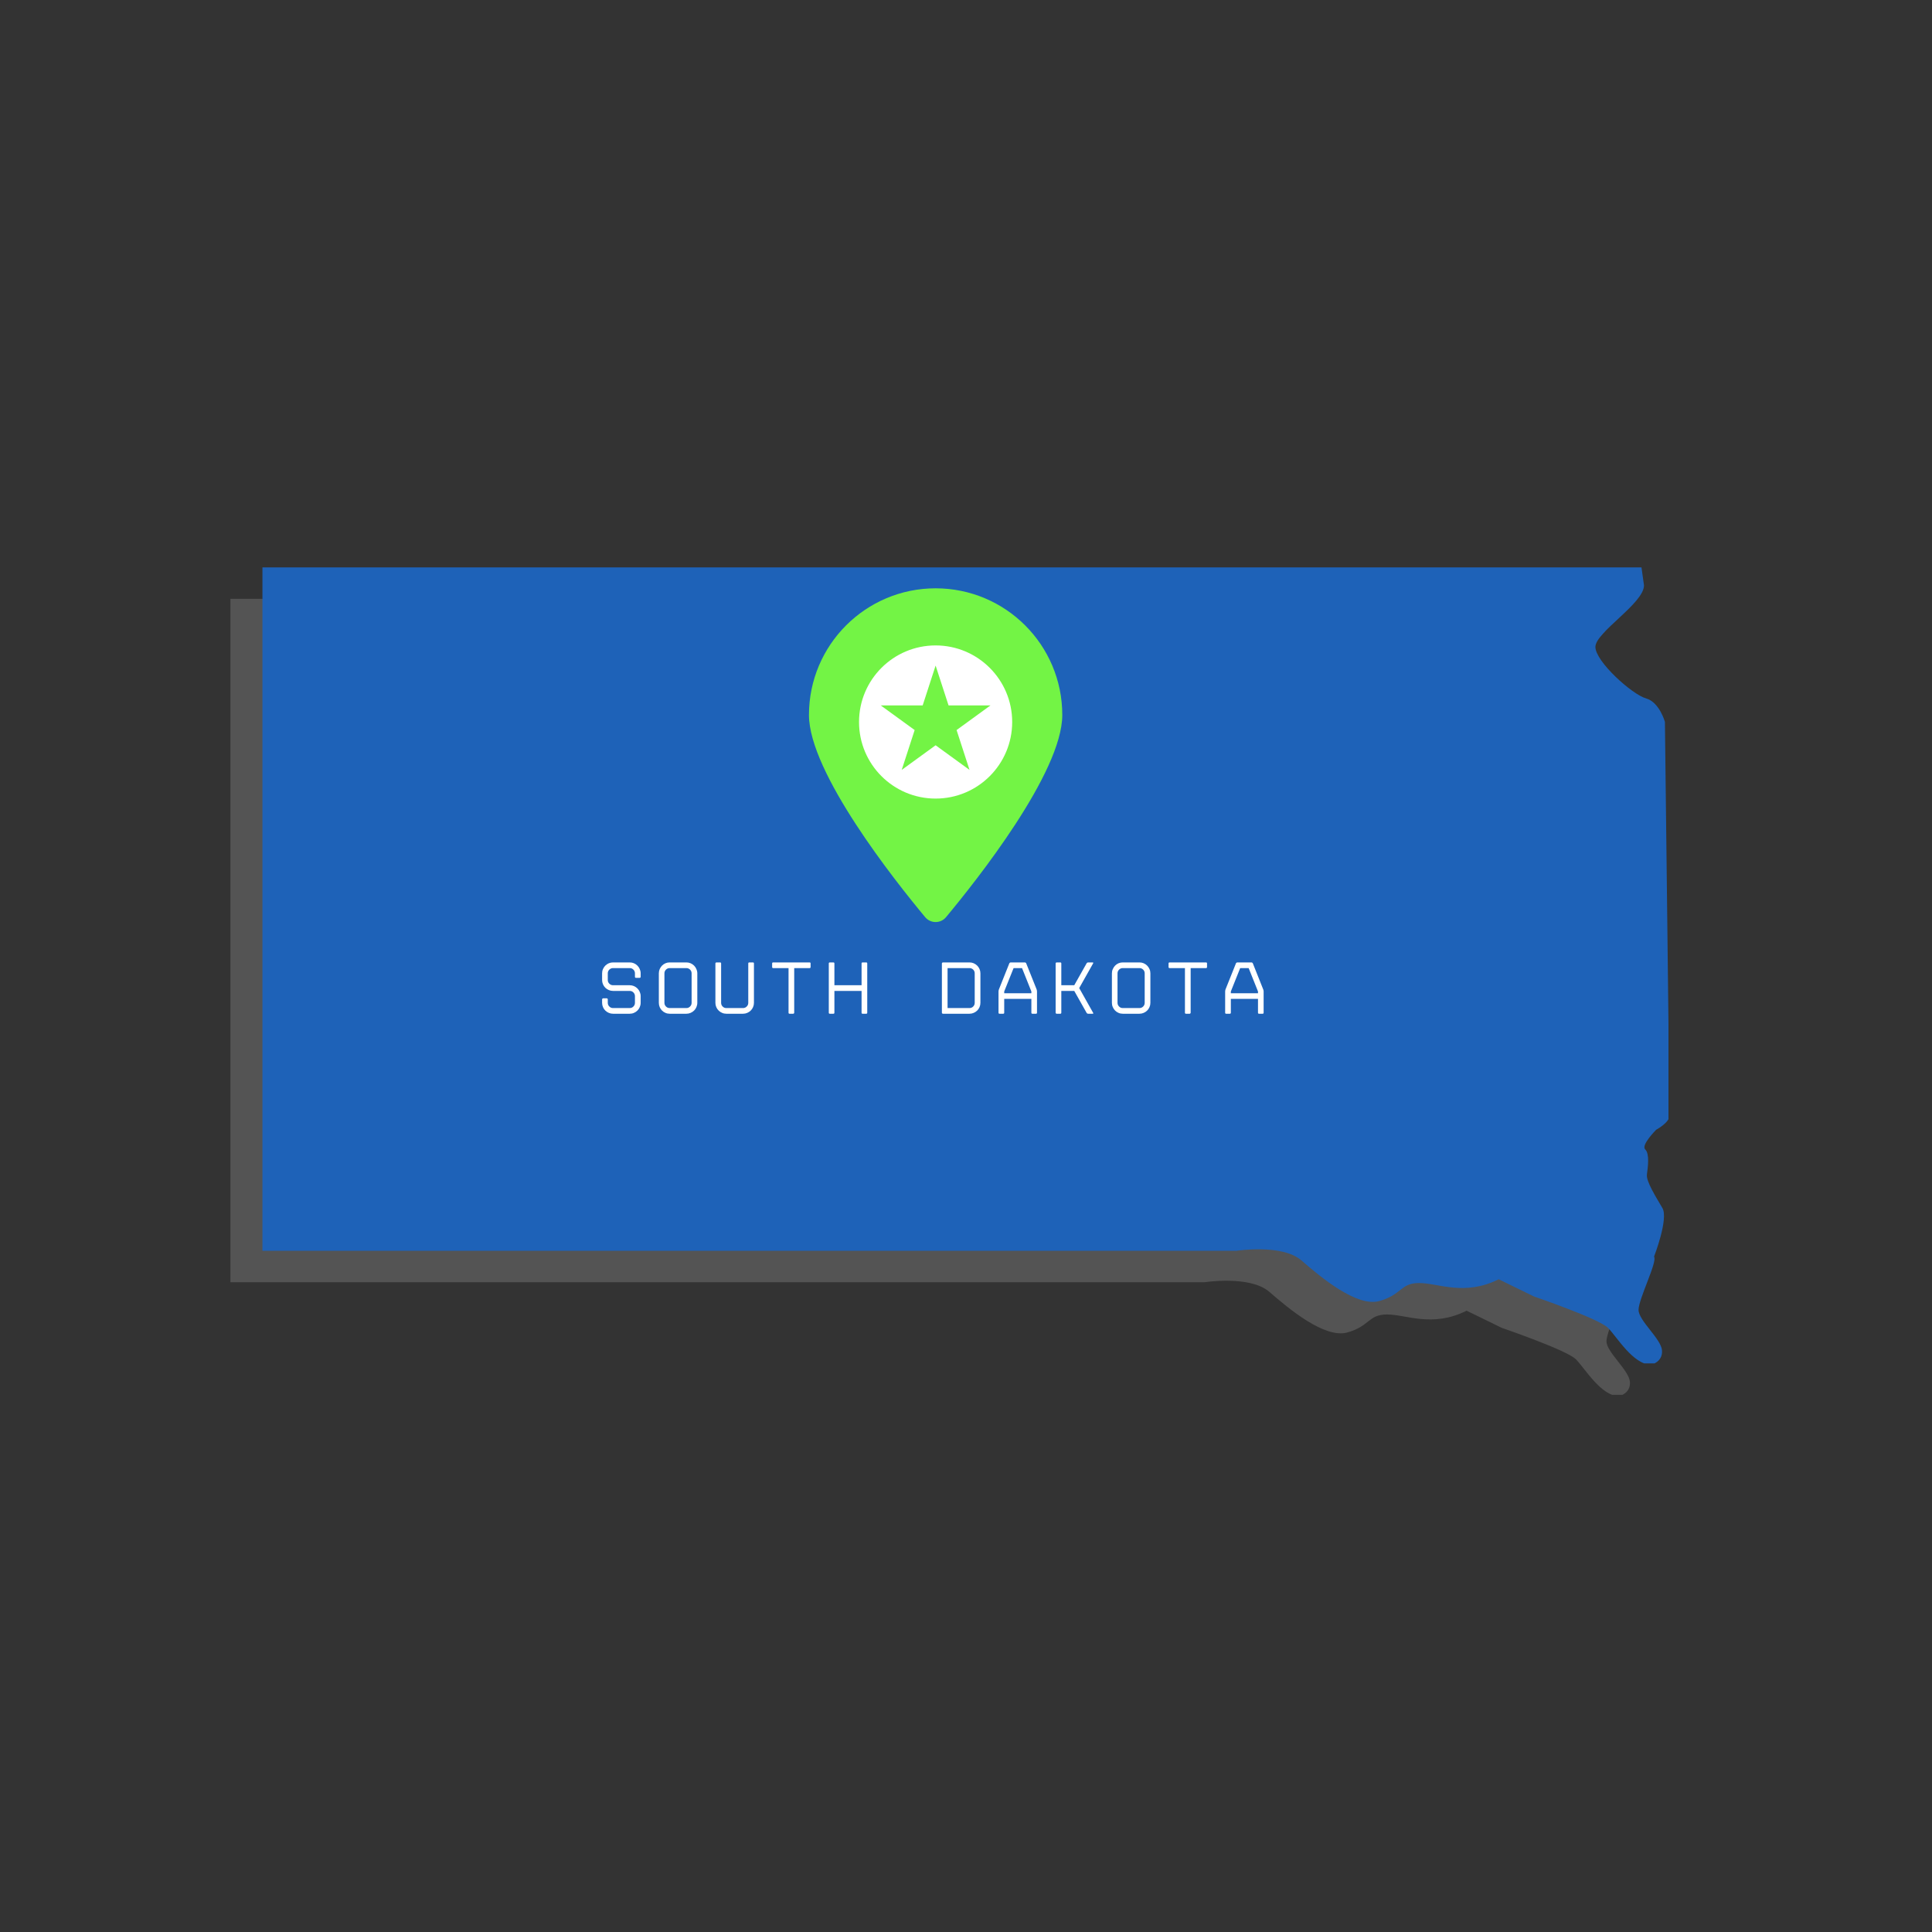
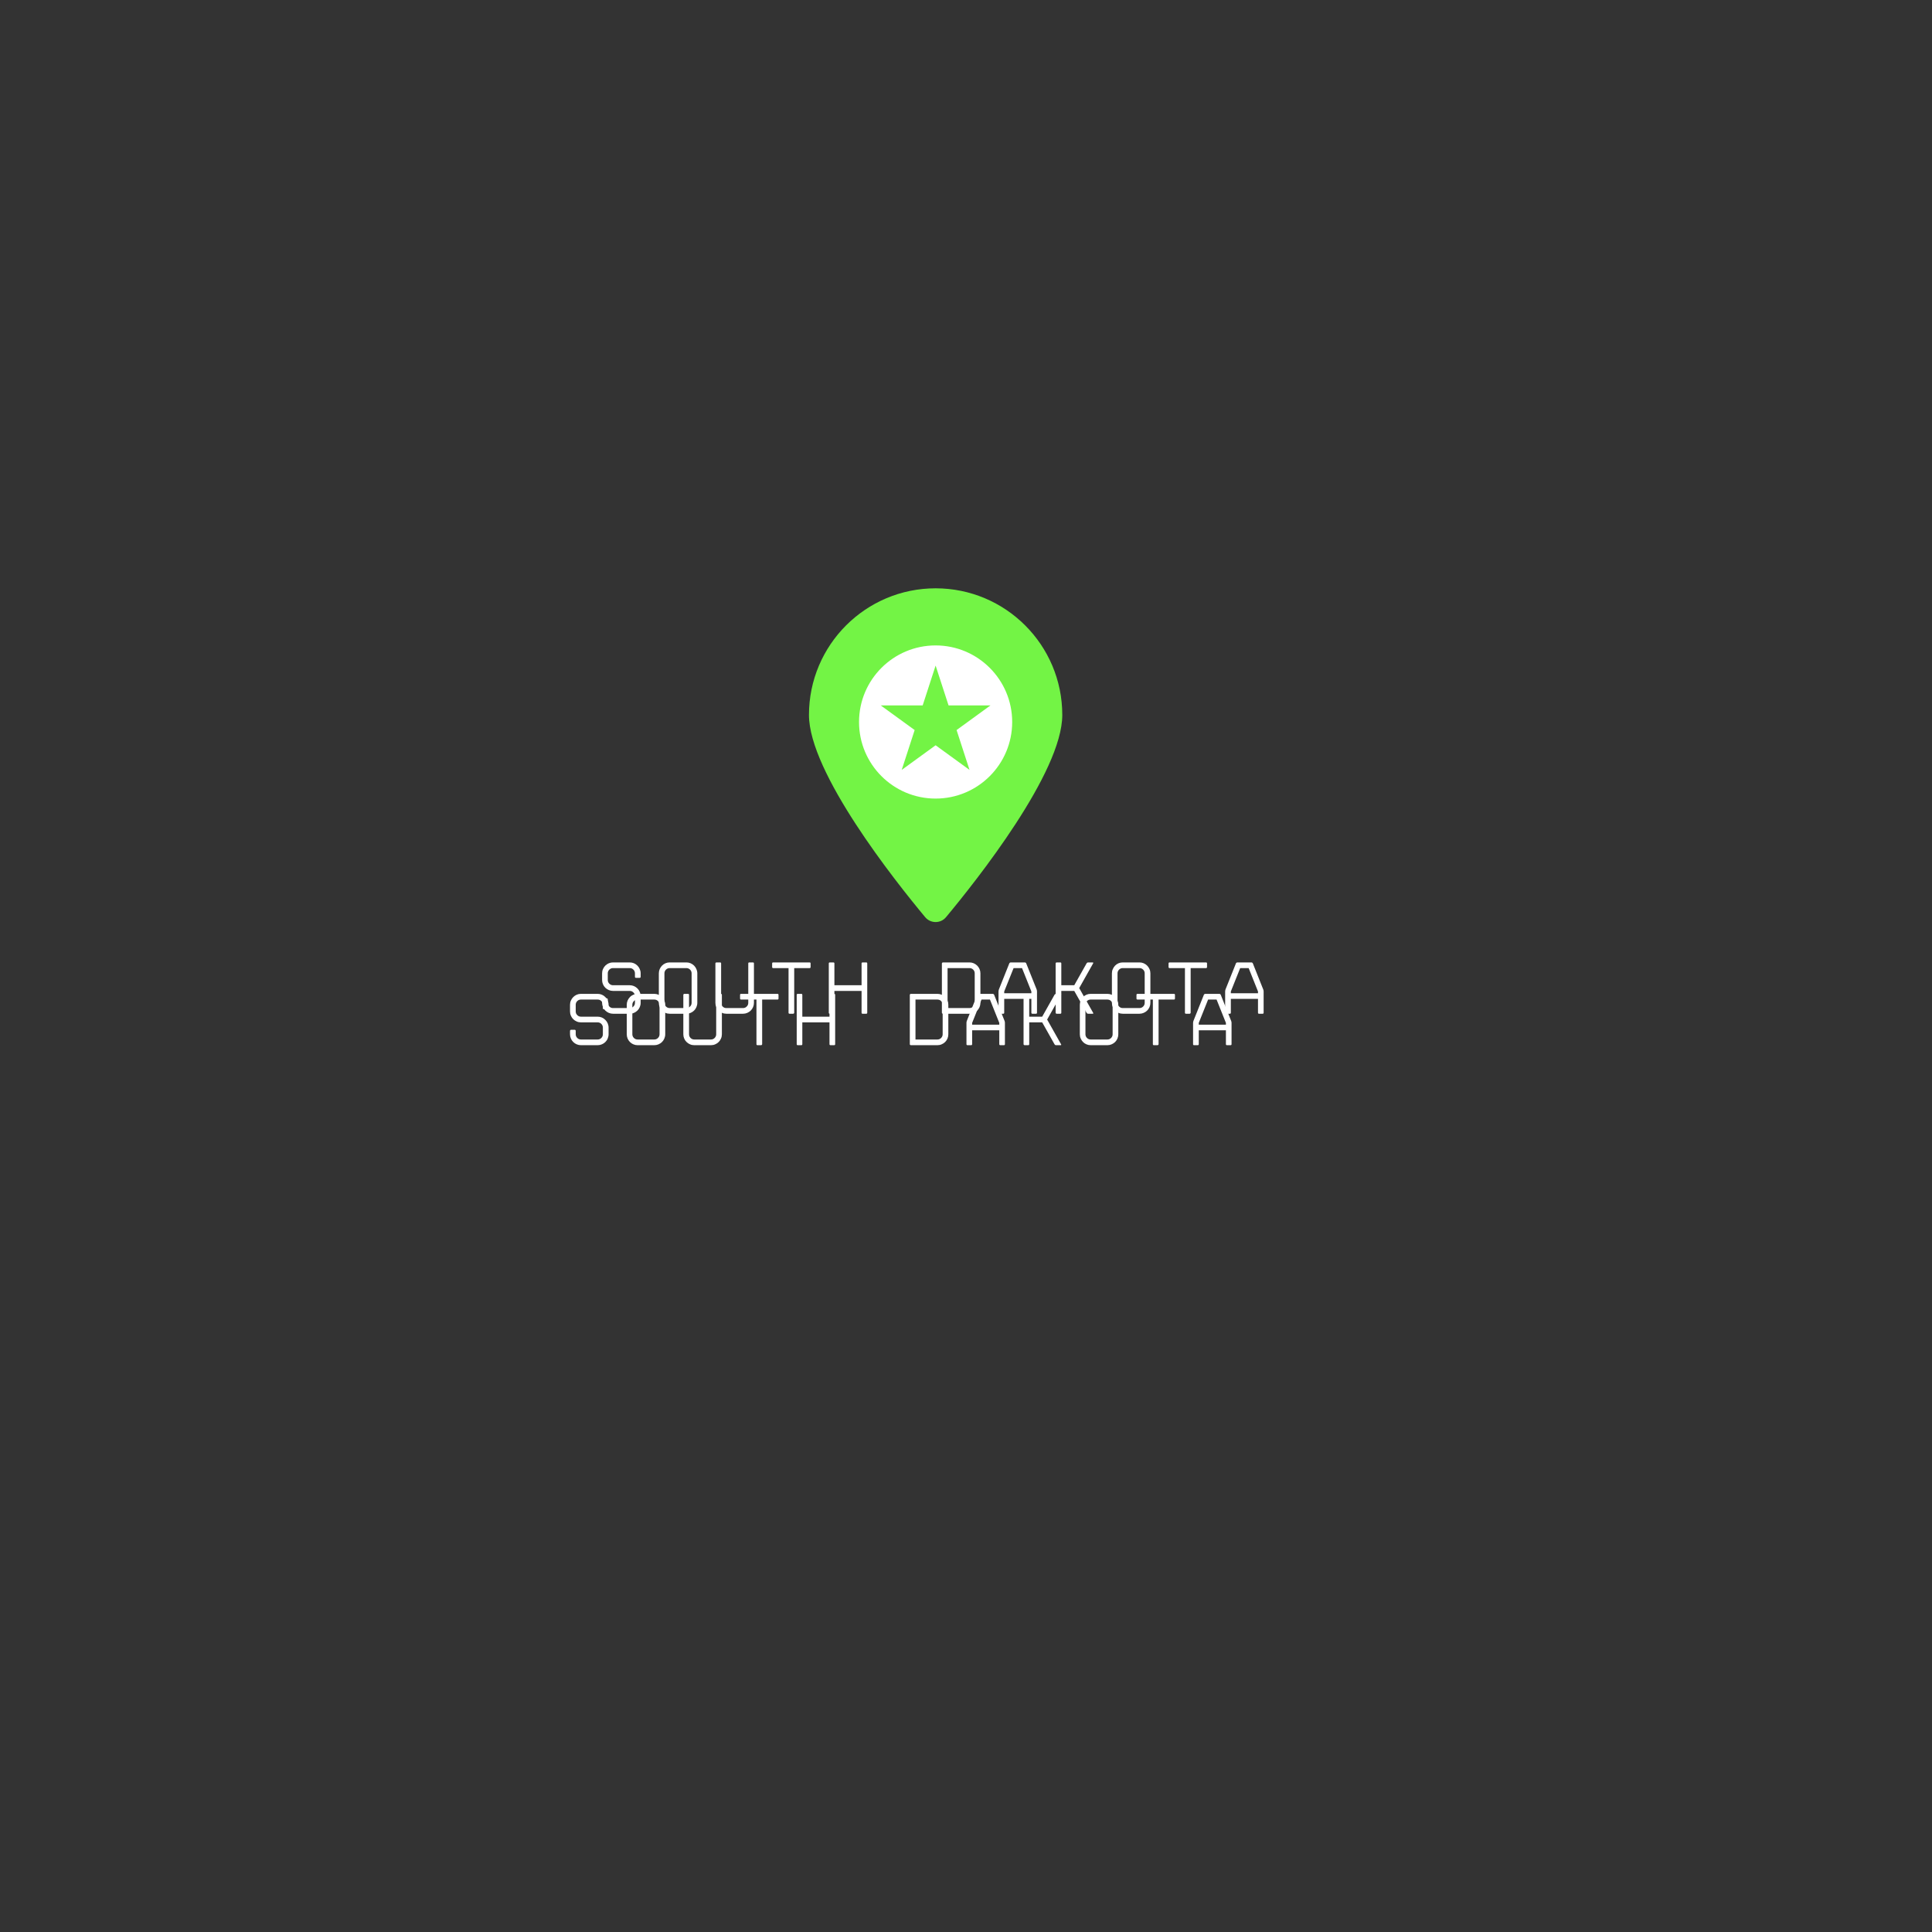
<svg xmlns="http://www.w3.org/2000/svg" width="500" zoomAndPan="magnify" viewBox="0 0 375 375" height="500" preserveAspectRatio="xMidYMid meet" version="1.0">
  <rect x="0" y="0" width="375" height="375" fill="#333333" stroke="none" />
  <defs>
    <clipPath id="f33524be7b">
      <path d="M 44.719 116.227 L 317.629 116.227 L 317.629 270.727 L 44.719 270.727 Z M 44.719 116.227 " clip-rule="nonzero" />
    </clipPath>
    <clipPath id="ccd204765f">
-       <path d="M 50.941 110.125 L 323.852 110.125 L 323.852 264.625 L 50.941 264.625 Z M 50.941 110.125 " clip-rule="nonzero" />
-     </clipPath>
+       </clipPath>
  </defs>
  <g clip-path="url(#f33524be7b)">
-     <path fill="#545454" d="M 315.23 225.391 C 315.23 225.391 312.223 228.398 313.117 229.207 C 314.012 230.105 313.602 232.703 313.438 234.086 C 313.281 235.469 315.23 238.477 316.449 240.594 C 317.668 242.699 314.82 250.02 314.82 250.02 C 315.555 250.91 311.816 258.23 311.816 260.344 C 311.816 262.453 316.203 265.953 316.367 268.227 C 316.531 270.504 314.254 270.988 314.254 270.988 C 310.758 270.988 307.59 265.543 305.879 263.836 C 304.094 262.047 291.496 257.738 291.496 257.738 L 284.668 254.406 C 278 257.738 272.965 255.137 269.223 255.137 C 265.566 255.137 265.891 257.414 261.504 258.633 C 257.113 259.859 250.121 254.004 246.383 250.754 C 242.641 247.496 233.781 248.883 233.781 248.883 L 44.719 248.883 L 44.719 116.227 L 312.383 116.227 L 312.871 119.719 C 312.871 123.215 303.441 128.824 303.441 131.668 C 303.441 134.516 310.598 140.934 313.281 141.668 C 315.879 142.398 316.934 146.219 316.934 146.219 C 316.934 146.219 317.832 221.242 317.832 222.625 C 317.832 224.008 315.23 225.391 315.23 225.391 " fill-opacity="1" fill-rule="nonzero" />
-   </g>
-   <path fill="#545454" d="M 199.961 144.879 C 199.961 156.062 183.273 177.07 177.395 184.129 C 176.348 185.391 174.406 185.391 173.352 184.129 C 167.477 177.07 150.793 156.062 150.793 144.879 C 150.793 131.301 161.801 120.293 175.375 120.293 C 188.953 120.293 199.961 131.301 199.961 144.879 " fill-opacity="1" fill-rule="nonzero" />
+     </g>
  <path fill="#ffffff" d="M 181.957 155.539 L 175.375 150.762 L 168.797 155.539 L 171.312 147.805 L 164.73 143.023 L 172.863 143.023 L 175.375 135.289 L 177.887 143.023 L 186.02 143.023 L 179.445 147.805 Z M 175.375 131.379 C 167.164 131.379 160.512 138.035 160.512 146.242 C 160.512 154.453 167.164 161.105 175.375 161.105 C 183.586 161.105 190.238 154.453 190.238 146.242 C 190.238 138.035 183.586 131.379 175.375 131.379 Z M 237.949 198.895 L 237.949 198.543 L 236.137 194.012 L 234.492 194.012 L 232.68 198.543 L 232.68 198.895 Z M 236.672 192.906 C 236.73 192.906 236.785 192.926 236.84 192.961 C 236.891 193 236.93 193.043 236.949 193.094 L 238.965 198.152 C 238.988 198.199 239.004 198.262 239.02 198.336 C 239.031 198.414 239.043 198.484 239.043 198.543 L 239.043 202.668 C 239.043 202.805 238.973 202.871 238.84 202.871 L 238.156 202.871 C 238.02 202.871 237.949 202.805 237.949 202.668 L 237.949 199.98 L 232.68 199.98 L 232.68 202.668 C 232.68 202.805 232.609 202.871 232.473 202.871 L 231.777 202.871 C 231.641 202.871 231.574 202.805 231.574 202.668 L 231.574 198.543 C 231.574 198.484 231.582 198.414 231.598 198.336 C 231.609 198.262 231.625 198.199 231.648 198.152 L 233.668 193.094 C 233.684 193.043 233.723 193 233.781 192.961 C 233.836 192.926 233.891 192.906 233.941 192.906 Z M 223.77 202.668 L 223.77 194.012 L 220.797 194.012 C 220.664 194.012 220.59 193.941 220.59 193.805 L 220.59 193.109 C 220.59 192.973 220.664 192.906 220.797 192.906 L 227.855 192.906 C 227.992 192.906 228.059 192.973 228.059 193.109 L 228.059 193.805 C 228.059 193.941 227.992 194.012 227.855 194.012 L 224.879 194.012 L 224.879 202.668 C 224.879 202.73 224.855 202.773 224.812 202.812 C 224.77 202.855 224.719 202.871 224.672 202.871 L 223.977 202.871 C 223.84 202.871 223.77 202.805 223.77 202.668 Z M 211.703 194.012 C 211.422 194.012 211.18 194.109 210.984 194.305 C 210.785 194.504 210.684 194.75 210.684 195.027 L 210.684 200.75 C 210.684 201.031 210.785 201.27 210.984 201.469 C 211.18 201.668 211.422 201.766 211.703 201.766 L 214.941 201.766 C 215.223 201.766 215.461 201.668 215.66 201.469 C 215.859 201.27 215.961 201.031 215.961 200.75 L 215.961 195.027 C 215.961 194.75 215.859 194.504 215.66 194.305 C 215.461 194.109 215.223 194.012 214.941 194.012 Z M 211.703 202.871 C 211.414 202.871 211.137 202.816 210.879 202.703 C 210.621 202.594 210.398 202.445 210.215 202.254 C 210.027 202.062 209.875 201.84 209.766 201.578 C 209.648 201.312 209.594 201.039 209.594 200.75 L 209.594 195.027 C 209.594 194.738 209.648 194.465 209.766 194.207 C 209.875 193.949 210.027 193.727 210.215 193.531 C 210.398 193.332 210.621 193.188 210.879 193.07 C 211.137 192.961 211.414 192.906 211.703 192.906 L 214.941 192.906 C 215.234 192.906 215.504 192.961 215.762 193.07 C 216.02 193.188 216.242 193.332 216.441 193.531 C 216.633 193.727 216.785 193.949 216.895 194.207 C 217.008 194.465 217.062 194.738 217.062 195.027 L 217.062 200.75 C 217.062 201.039 217.008 201.312 216.895 201.578 C 216.785 201.84 216.633 202.062 216.441 202.254 C 216.242 202.445 216.02 202.594 215.762 202.703 C 215.504 202.816 215.234 202.871 214.941 202.871 Z M 204.684 202.695 L 202.289 198.441 L 199.773 198.441 L 199.773 202.668 C 199.773 202.805 199.707 202.871 199.574 202.871 L 198.875 202.871 C 198.828 202.871 198.781 202.855 198.738 202.812 C 198.691 202.773 198.672 202.73 198.672 202.668 L 198.672 193.109 C 198.672 193.051 198.691 193 198.738 192.961 C 198.781 192.926 198.828 192.906 198.875 192.906 L 199.574 192.906 C 199.707 192.906 199.773 192.973 199.773 193.109 L 199.773 197.336 L 202.289 197.336 L 204.684 193.082 C 204.711 193.035 204.758 192.988 204.816 192.957 C 204.875 192.926 204.93 192.906 204.992 192.906 L 205.848 192.906 C 205.91 192.906 205.941 192.926 205.965 192.957 C 205.984 192.988 205.98 193.035 205.953 193.082 L 203.25 197.891 L 205.953 202.695 C 206.02 202.812 205.984 202.871 205.848 202.871 L 204.992 202.871 C 204.855 202.871 204.75 202.812 204.684 202.695 Z M 193.961 198.895 L 193.961 198.543 L 192.148 194.012 L 190.512 194.012 L 188.691 198.543 L 188.691 198.895 Z M 192.684 192.906 C 192.746 192.906 192.801 192.926 192.855 192.961 C 192.91 193 192.941 193.043 192.965 193.094 L 194.984 198.152 C 195 198.199 195.016 198.262 195.035 198.336 C 195.043 198.414 195.055 198.484 195.055 198.543 L 195.055 202.668 C 195.055 202.805 194.988 202.871 194.852 202.871 L 194.172 202.871 C 194.035 202.871 193.961 202.805 193.961 202.668 L 193.961 199.98 L 188.691 199.98 L 188.691 202.668 C 188.691 202.805 188.625 202.871 188.488 202.871 L 187.789 202.871 C 187.652 202.871 187.59 202.805 187.59 202.668 L 187.59 198.543 C 187.59 198.484 187.594 198.414 187.609 198.336 C 187.621 198.262 187.645 198.199 187.66 198.152 L 189.68 193.094 C 189.703 193.043 189.742 193 189.797 192.961 C 189.855 192.926 189.902 192.906 189.953 192.906 Z M 177.695 201.766 L 181.949 201.766 C 182.23 201.766 182.477 201.668 182.672 201.469 C 182.867 201.27 182.969 201.031 182.969 200.75 L 182.969 195.027 C 182.969 194.75 182.867 194.504 182.672 194.305 C 182.477 194.109 182.23 194.012 181.949 194.012 L 177.695 194.012 Z M 176.594 202.668 L 176.594 193.109 C 176.594 193.059 176.613 193.012 176.656 192.973 C 176.703 192.926 176.746 192.906 176.793 192.906 L 181.949 192.906 C 182.242 192.906 182.516 192.961 182.77 193.07 C 183.027 193.188 183.25 193.332 183.449 193.531 C 183.645 193.727 183.793 193.949 183.906 194.207 C 184.016 194.465 184.07 194.738 184.07 195.027 L 184.07 200.75 C 184.07 201.039 184.016 201.312 183.906 201.578 C 183.793 201.84 183.645 202.062 183.449 202.254 C 183.25 202.445 183.027 202.594 182.77 202.703 C 182.516 202.816 182.242 202.871 181.949 202.871 L 176.793 202.871 C 176.746 202.871 176.703 202.855 176.656 202.812 C 176.613 202.773 176.594 202.73 176.594 202.668 Z M 161.004 202.668 L 161.004 198.441 L 155.73 198.441 L 155.73 202.668 C 155.73 202.805 155.66 202.871 155.531 202.871 L 154.848 202.871 C 154.711 202.871 154.641 202.805 154.641 202.668 L 154.641 193.109 C 154.641 192.973 154.711 192.906 154.848 192.906 L 155.531 192.906 C 155.66 192.906 155.73 192.973 155.73 193.109 L 155.73 197.336 L 161.004 197.336 L 161.004 193.109 C 161.004 192.973 161.074 192.906 161.211 192.906 L 161.906 192.906 C 162.043 192.906 162.105 192.973 162.105 193.109 L 162.105 202.668 C 162.105 202.805 162.043 202.871 161.906 202.871 L 161.211 202.871 C 161.074 202.871 161.004 202.805 161.004 202.668 Z M 146.828 202.668 L 146.828 194.012 L 143.848 194.012 C 143.711 194.012 143.645 193.941 143.645 193.805 L 143.645 193.109 C 143.645 192.973 143.711 192.906 143.848 192.906 L 150.91 192.906 C 151.047 192.906 151.109 192.973 151.109 193.109 L 151.109 193.805 C 151.109 193.941 151.047 194.012 150.91 194.012 L 147.934 194.012 L 147.934 202.668 C 147.934 202.73 147.91 202.773 147.867 202.812 C 147.824 202.855 147.773 202.871 147.73 202.871 L 147.031 202.871 C 146.895 202.871 146.828 202.805 146.828 202.668 Z M 132.633 200.75 L 132.633 193.109 C 132.633 193.051 132.652 193 132.699 192.961 C 132.742 192.926 132.785 192.906 132.836 192.906 L 133.535 192.906 C 133.672 192.906 133.742 192.973 133.742 193.109 L 133.742 200.75 C 133.742 201.031 133.84 201.27 134.035 201.469 C 134.234 201.668 134.473 201.766 134.758 201.766 L 137.996 201.766 C 138.273 201.766 138.516 201.668 138.711 201.469 C 138.914 201.27 139.012 201.031 139.012 200.75 L 139.012 193.109 C 139.012 192.973 139.078 192.906 139.215 192.906 L 139.914 192.906 C 140.043 192.906 140.117 192.973 140.117 193.109 L 140.117 200.75 C 140.117 201.039 140.062 201.312 139.945 201.578 C 139.836 201.84 139.684 202.062 139.492 202.254 C 139.297 202.445 139.074 202.594 138.816 202.703 C 138.559 202.816 138.285 202.871 137.996 202.871 L 134.758 202.871 C 134.461 202.871 134.188 202.816 133.938 202.703 C 133.676 202.594 133.453 202.445 133.262 202.254 C 133.062 202.062 132.91 201.84 132.801 201.578 C 132.688 201.312 132.633 201.039 132.633 200.75 Z M 123.758 194.012 C 123.477 194.012 123.238 194.109 123.039 194.305 C 122.84 194.504 122.738 194.75 122.738 195.027 L 122.738 200.75 C 122.738 201.031 122.84 201.27 123.039 201.469 C 123.238 201.668 123.477 201.766 123.758 201.766 L 127 201.766 C 127.277 201.766 127.52 201.668 127.715 201.469 C 127.914 201.27 128.016 201.031 128.016 200.75 L 128.016 195.027 C 128.016 194.75 127.914 194.504 127.715 194.305 C 127.52 194.109 127.277 194.012 127 194.012 Z M 123.758 202.871 C 123.465 202.871 123.195 202.816 122.938 202.703 C 122.68 202.594 122.457 202.445 122.27 202.254 C 122.078 202.062 121.934 201.84 121.816 201.578 C 121.707 201.312 121.652 201.039 121.652 200.75 L 121.652 195.027 C 121.652 194.738 121.707 194.465 121.816 194.207 C 121.934 193.949 122.078 193.727 122.27 193.531 C 122.457 193.332 122.68 193.188 122.938 193.07 C 123.195 192.961 123.465 192.906 123.758 192.906 L 127 192.906 C 127.289 192.906 127.562 192.961 127.82 193.07 C 128.078 193.188 128.301 193.332 128.496 193.531 C 128.688 193.727 128.84 193.949 128.949 194.207 C 129.059 194.465 129.121 194.738 129.121 195.027 L 129.121 200.75 C 129.121 201.039 129.059 201.312 128.949 201.578 C 128.84 201.84 128.688 202.062 128.496 202.254 C 128.301 202.445 128.078 202.594 127.82 202.703 C 127.562 202.816 127.289 202.871 127 202.871 Z M 110.641 200.75 L 110.641 200.086 C 110.641 200.035 110.664 199.988 110.707 199.941 C 110.75 199.898 110.793 199.879 110.844 199.879 L 111.543 199.879 C 111.602 199.879 111.645 199.898 111.691 199.941 C 111.727 199.988 111.746 200.035 111.746 200.086 L 111.746 200.75 C 111.746 201.031 111.844 201.27 112.047 201.469 C 112.242 201.668 112.48 201.766 112.762 201.766 L 116 201.766 C 116.285 201.766 116.523 201.668 116.719 201.469 C 116.918 201.27 117.016 201.031 117.016 200.75 L 117.016 199.457 C 117.016 199.18 116.918 198.938 116.719 198.734 C 116.523 198.539 116.285 198.441 116 198.441 L 112.762 198.441 C 112.473 198.441 112.199 198.387 111.941 198.273 C 111.684 198.164 111.461 198.008 111.266 197.824 C 111.074 197.633 110.918 197.41 110.809 197.145 C 110.695 196.883 110.641 196.609 110.641 196.32 L 110.641 195.027 C 110.641 194.738 110.695 194.465 110.809 194.207 C 110.918 193.949 111.074 193.727 111.266 193.531 C 111.461 193.332 111.684 193.188 111.941 193.07 C 112.199 192.961 112.473 192.906 112.762 192.906 L 116 192.906 C 116.293 192.906 116.566 192.961 116.824 193.07 C 117.082 193.188 117.305 193.332 117.496 193.531 C 117.691 193.727 117.848 193.949 117.957 194.207 C 118.062 194.465 118.125 194.738 118.125 195.027 L 118.125 195.691 C 118.125 195.828 118.055 195.902 117.922 195.902 L 117.223 195.902 C 117.086 195.902 117.016 195.828 117.016 195.691 L 117.016 195.027 C 117.016 194.75 116.918 194.504 116.719 194.305 C 116.523 194.109 116.285 194.012 116 194.012 L 112.762 194.012 C 112.48 194.012 112.242 194.109 112.047 194.305 C 111.844 194.504 111.746 194.75 111.746 195.027 L 111.746 196.32 C 111.746 196.602 111.844 196.84 112.047 197.035 C 112.242 197.234 112.48 197.336 112.762 197.336 L 116 197.336 C 116.293 197.336 116.566 197.391 116.824 197.5 C 117.082 197.617 117.305 197.77 117.496 197.961 C 117.691 198.152 117.848 198.379 117.957 198.637 C 118.062 198.895 118.125 199.168 118.125 199.457 L 118.125 200.75 C 118.125 201.039 118.062 201.312 117.957 201.578 C 117.848 201.84 117.691 202.062 117.496 202.254 C 117.305 202.445 117.082 202.594 116.824 202.703 C 116.566 202.816 116.293 202.871 116 202.871 L 112.762 202.871 C 112.473 202.871 112.199 202.816 111.941 202.703 C 111.684 202.594 111.461 202.445 111.266 202.254 C 111.074 202.062 110.918 201.84 110.809 201.578 C 110.695 201.312 110.641 201.039 110.641 200.75 " fill-opacity="1" fill-rule="nonzero" />
  <g clip-path="url(#ccd204765f)">
    <path fill="#1e62b8" d="M 321.457 219.289 C 321.457 219.289 318.445 222.297 319.344 223.105 C 320.238 224 319.828 226.602 319.664 227.984 C 319.508 229.363 321.457 232.375 322.676 234.488 C 323.895 236.598 321.047 243.918 321.047 243.918 C 321.777 244.809 318.043 252.125 318.043 254.242 C 318.043 256.348 322.43 259.852 322.594 262.121 C 322.758 264.398 320.48 264.887 320.48 264.887 C 316.984 264.887 313.816 259.441 312.105 257.73 C 310.32 255.945 297.723 251.637 297.723 251.637 L 290.895 248.305 C 284.227 251.637 279.191 249.035 275.449 249.035 C 271.793 249.035 272.117 251.312 267.73 252.531 C 263.34 253.754 256.348 247.898 252.609 244.648 C 248.867 241.395 240.008 242.781 240.008 242.781 L 50.941 242.781 L 50.941 110.125 L 318.609 110.121 L 319.098 113.617 C 319.098 117.113 309.668 122.723 309.668 125.566 C 309.668 128.41 316.824 134.832 319.508 135.562 C 322.105 136.297 323.16 140.117 323.16 140.117 C 323.16 140.117 324.055 215.141 324.055 216.523 C 324.055 217.902 321.457 219.285 321.457 219.285 " fill-opacity="1" fill-rule="nonzero" />
  </g>
  <path fill="#73f445" d="M 206.188 138.773 C 206.188 149.961 189.5 170.969 183.621 178.023 C 182.574 179.285 180.633 179.285 179.578 178.023 C 173.703 170.969 157.02 149.961 157.02 138.773 C 157.02 125.199 168.027 114.191 181.602 114.191 C 195.18 114.191 206.188 125.199 206.188 138.773 " fill-opacity="1" fill-rule="nonzero" />
  <path fill="#ffffff" d="M 188.184 149.438 L 181.602 144.656 L 175.023 149.438 L 177.535 141.703 L 170.953 136.922 L 179.09 136.922 L 181.602 129.188 L 184.113 136.922 L 192.246 136.922 L 185.672 141.703 Z M 181.602 125.277 C 173.391 125.277 166.738 131.934 166.738 140.141 C 166.738 148.348 173.391 155.004 181.602 155.004 C 189.809 155.004 196.465 148.348 196.465 140.141 C 196.465 131.934 189.809 125.277 181.602 125.277 Z M 244.176 192.789 L 244.176 192.441 L 242.363 187.906 L 240.719 187.906 L 238.906 192.441 L 238.906 192.789 Z M 242.898 186.805 C 242.957 186.805 243.012 186.82 243.066 186.859 C 243.117 186.898 243.156 186.941 243.176 186.988 L 245.191 192.047 C 245.215 192.098 245.23 192.156 245.246 192.234 C 245.258 192.309 245.27 192.383 245.27 192.441 L 245.27 196.566 C 245.27 196.703 245.199 196.766 245.066 196.766 L 244.383 196.766 C 244.246 196.766 244.176 196.703 244.176 196.566 L 244.176 193.879 L 238.906 193.879 L 238.906 196.566 C 238.906 196.703 238.836 196.766 238.699 196.766 L 238.004 196.766 C 237.867 196.766 237.801 196.703 237.801 196.566 L 237.801 192.441 C 237.801 192.383 237.809 192.309 237.824 192.234 C 237.836 192.156 237.852 192.098 237.871 192.047 L 239.895 186.988 C 239.91 186.941 239.949 186.898 240.008 186.859 C 240.062 186.82 240.117 186.805 240.168 186.805 Z M 229.996 196.566 L 229.996 187.906 L 227.023 187.906 C 226.887 187.906 226.816 187.836 226.816 187.699 L 226.816 187.008 C 226.816 186.871 226.887 186.805 227.023 186.805 L 234.082 186.805 C 234.219 186.805 234.285 186.871 234.285 187.008 L 234.285 187.699 C 234.285 187.836 234.219 187.906 234.082 187.906 L 231.105 187.906 L 231.105 196.566 C 231.105 196.625 231.082 196.668 231.039 196.707 C 230.996 196.75 230.945 196.766 230.898 196.766 L 230.203 196.766 C 230.066 196.766 229.996 196.703 229.996 196.566 Z M 217.93 187.906 C 217.645 187.906 217.406 188.008 217.211 188.203 C 217.012 188.398 216.91 188.645 216.91 188.922 L 216.91 194.648 C 216.91 194.926 217.012 195.168 217.211 195.363 C 217.406 195.566 217.645 195.664 217.93 195.664 L 221.168 195.664 C 221.449 195.664 221.688 195.566 221.887 195.363 C 222.086 195.168 222.184 194.926 222.184 194.648 L 222.184 188.922 C 222.184 188.645 222.086 188.398 221.887 188.203 C 221.688 188.008 221.449 187.906 221.168 187.906 Z M 217.93 196.766 C 217.641 196.766 217.363 196.711 217.105 196.598 C 216.848 196.488 216.625 196.34 216.438 196.148 C 216.254 195.961 216.102 195.734 215.992 195.473 C 215.875 195.211 215.82 194.938 215.82 194.648 L 215.82 188.922 C 215.82 188.633 215.875 188.359 215.992 188.105 C 216.102 187.848 216.254 187.625 216.438 187.426 C 216.625 187.23 216.848 187.082 217.105 186.969 C 217.363 186.859 217.641 186.805 217.93 186.805 L 221.168 186.805 C 221.457 186.805 221.73 186.859 221.988 186.969 C 222.246 187.082 222.469 187.23 222.664 187.426 C 222.855 187.625 223.012 187.848 223.121 188.105 C 223.234 188.359 223.289 188.633 223.289 188.922 L 223.289 194.648 C 223.289 194.938 223.234 195.211 223.121 195.473 C 223.012 195.734 222.855 195.961 222.664 196.148 C 222.469 196.34 222.246 196.488 221.988 196.598 C 221.73 196.711 221.457 196.766 221.168 196.766 Z M 210.91 196.594 L 208.512 192.336 L 206 192.336 L 206 196.566 C 206 196.703 205.934 196.766 205.797 196.766 L 205.098 196.766 C 205.055 196.766 205.008 196.75 204.961 196.707 C 204.918 196.668 204.898 196.625 204.898 196.566 L 204.898 187.008 C 204.898 186.945 204.918 186.898 204.961 186.859 C 205.008 186.82 205.055 186.805 205.098 186.805 L 205.797 186.805 C 205.934 186.805 206 186.871 206 187.008 L 206 191.234 L 208.512 191.234 L 210.91 186.98 C 210.938 186.93 210.98 186.887 211.043 186.852 C 211.102 186.82 211.156 186.805 211.219 186.805 L 212.074 186.805 C 212.133 186.805 212.168 186.82 212.188 186.852 C 212.211 186.887 212.207 186.93 212.18 186.98 L 209.473 191.785 L 212.18 196.594 C 212.242 196.707 212.211 196.766 212.074 196.766 L 211.219 196.766 C 211.082 196.766 210.977 196.707 210.91 196.594 Z M 200.188 192.789 L 200.188 192.441 L 198.375 187.906 L 196.738 187.906 L 194.918 192.441 L 194.918 192.789 Z M 198.91 186.805 C 198.969 186.805 199.023 186.82 199.078 186.859 C 199.133 186.898 199.168 186.941 199.188 186.988 L 201.211 192.047 C 201.227 192.098 201.242 192.156 201.258 192.234 C 201.27 192.309 201.281 192.383 201.281 192.441 L 201.281 196.566 C 201.281 196.703 201.215 196.766 201.078 196.766 L 200.395 196.766 C 200.258 196.766 200.188 196.703 200.188 196.566 L 200.188 193.879 L 194.918 193.879 L 194.918 196.566 C 194.918 196.703 194.852 196.766 194.715 196.766 L 194.016 196.766 C 193.879 196.766 193.812 196.703 193.812 196.566 L 193.812 192.441 C 193.812 192.383 193.82 192.309 193.836 192.234 C 193.848 192.156 193.867 192.098 193.887 192.047 L 195.906 186.988 C 195.93 186.941 195.965 186.898 196.02 186.859 C 196.082 186.82 196.129 186.805 196.18 186.805 Z M 183.922 195.664 L 188.176 195.664 C 188.457 195.664 188.703 195.566 188.898 195.363 C 189.094 195.168 189.191 194.926 189.191 194.648 L 189.191 188.922 C 189.191 188.645 189.094 188.398 188.898 188.203 C 188.703 188.008 188.457 187.906 188.176 187.906 L 183.922 187.906 Z M 182.82 196.566 L 182.82 187.008 C 182.82 186.957 182.84 186.906 182.883 186.871 C 182.93 186.82 182.973 186.805 183.02 186.805 L 188.176 186.805 C 188.465 186.805 188.738 186.859 188.996 186.969 C 189.254 187.082 189.477 187.23 189.676 187.426 C 189.871 187.625 190.02 187.848 190.133 188.105 C 190.242 188.359 190.297 188.633 190.297 188.922 L 190.297 194.648 C 190.297 194.938 190.242 195.211 190.133 195.473 C 190.02 195.734 189.871 195.961 189.676 196.148 C 189.477 196.34 189.254 196.488 188.996 196.598 C 188.738 196.711 188.465 196.766 188.176 196.766 L 183.02 196.766 C 182.973 196.766 182.93 196.75 182.883 196.707 C 182.84 196.668 182.82 196.625 182.82 196.566 Z M 167.23 196.566 L 167.23 192.336 L 161.957 192.336 L 161.957 196.566 C 161.957 196.703 161.887 196.766 161.758 196.766 L 161.074 196.766 C 160.938 196.766 160.867 196.703 160.867 196.566 L 160.867 187.008 C 160.867 186.871 160.938 186.805 161.074 186.805 L 161.758 186.805 C 161.887 186.805 161.957 186.871 161.957 187.008 L 161.957 191.234 L 167.23 191.234 L 167.23 187.008 C 167.23 186.871 167.301 186.805 167.438 186.805 L 168.129 186.805 C 168.266 186.805 168.332 186.871 168.332 187.008 L 168.332 196.566 C 168.332 196.703 168.266 196.766 168.129 196.766 L 167.438 196.766 C 167.301 196.766 167.23 196.703 167.23 196.566 Z M 153.055 196.566 L 153.055 187.906 L 150.074 187.906 C 149.938 187.906 149.871 187.836 149.871 187.699 L 149.871 187.008 C 149.871 186.871 149.938 186.805 150.074 186.805 L 157.137 186.805 C 157.273 186.805 157.336 186.871 157.336 187.008 L 157.336 187.699 C 157.336 187.836 157.273 187.906 157.137 187.906 L 154.156 187.906 L 154.156 196.566 C 154.156 196.625 154.137 196.668 154.094 196.707 C 154.051 196.75 154 196.766 153.957 196.766 L 153.258 196.766 C 153.121 196.766 153.055 196.703 153.055 196.566 Z M 138.859 194.648 L 138.859 187.008 C 138.859 186.945 138.879 186.898 138.926 186.859 C 138.969 186.82 139.012 186.805 139.059 186.805 L 139.758 186.805 C 139.895 186.805 139.969 186.871 139.969 187.008 L 139.969 194.648 C 139.969 194.926 140.066 195.168 140.262 195.363 C 140.457 195.566 140.699 195.664 140.984 195.664 L 144.223 195.664 C 144.5 195.664 144.742 195.566 144.938 195.363 C 145.141 195.168 145.238 194.926 145.238 194.648 L 145.238 187.008 C 145.238 186.871 145.305 186.805 145.441 186.805 L 146.141 186.805 C 146.27 186.805 146.34 186.871 146.34 187.008 L 146.34 194.648 C 146.34 194.938 146.285 195.211 146.172 195.473 C 146.062 195.734 145.91 195.961 145.719 196.148 C 145.523 196.34 145.297 196.488 145.043 196.598 C 144.785 196.711 144.512 196.766 144.223 196.766 L 140.984 196.766 C 140.688 196.766 140.414 196.711 140.164 196.598 C 139.902 196.488 139.676 196.34 139.488 196.148 C 139.289 195.961 139.137 195.734 139.027 195.473 C 138.914 195.211 138.859 194.938 138.859 194.648 Z M 129.98 187.906 C 129.703 187.906 129.465 188.008 129.266 188.203 C 129.066 188.398 128.965 188.645 128.965 188.922 L 128.965 194.648 C 128.965 194.926 129.066 195.168 129.266 195.363 C 129.465 195.566 129.703 195.664 129.98 195.664 L 133.227 195.664 C 133.504 195.664 133.746 195.566 133.941 195.363 C 134.141 195.168 134.242 194.926 134.242 194.648 L 134.242 188.922 C 134.242 188.645 134.141 188.398 133.941 188.203 C 133.746 188.008 133.504 187.906 133.227 187.906 Z M 129.98 196.766 C 129.691 196.766 129.418 196.711 129.164 196.598 C 128.906 196.488 128.684 196.34 128.496 196.148 C 128.305 195.961 128.156 195.734 128.043 195.473 C 127.934 195.211 127.879 194.938 127.879 194.648 L 127.879 188.922 C 127.879 188.633 127.934 188.359 128.043 188.105 C 128.156 187.848 128.305 187.625 128.496 187.426 C 128.684 187.23 128.906 187.082 129.164 186.969 C 129.418 186.859 129.691 186.805 129.98 186.805 L 133.227 186.805 C 133.516 186.805 133.789 186.859 134.047 186.969 C 134.305 187.082 134.527 187.23 134.723 187.426 C 134.914 187.625 135.066 187.848 135.176 188.105 C 135.285 188.359 135.348 188.633 135.348 188.922 L 135.348 194.648 C 135.348 194.938 135.285 195.211 135.176 195.473 C 135.066 195.734 134.914 195.961 134.723 196.148 C 134.527 196.34 134.305 196.488 134.047 196.598 C 133.789 196.711 133.516 196.766 133.227 196.766 Z M 116.867 194.648 L 116.867 193.98 C 116.867 193.934 116.891 193.883 116.934 193.84 C 116.977 193.797 117.02 193.773 117.07 193.773 L 117.77 193.773 C 117.828 193.773 117.871 193.797 117.918 193.84 C 117.953 193.883 117.969 193.934 117.969 193.98 L 117.969 194.648 C 117.969 194.926 118.07 195.168 118.27 195.363 C 118.469 195.566 118.707 195.664 118.988 195.664 L 122.227 195.664 C 122.512 195.664 122.75 195.566 122.945 195.363 C 123.145 195.168 123.242 194.926 123.242 194.648 L 123.242 193.355 C 123.242 193.074 123.145 192.836 122.945 192.633 C 122.75 192.438 122.512 192.336 122.227 192.336 L 118.988 192.336 C 118.695 192.336 118.426 192.281 118.168 192.168 C 117.91 192.059 117.688 191.906 117.488 191.719 C 117.297 191.527 117.145 191.305 117.035 191.043 C 116.922 190.781 116.867 190.508 116.867 190.219 L 116.867 188.922 C 116.867 188.633 116.922 188.359 117.035 188.105 C 117.145 187.848 117.297 187.625 117.488 187.426 C 117.688 187.23 117.91 187.082 118.168 186.969 C 118.426 186.859 118.695 186.805 118.988 186.805 L 122.227 186.805 C 122.52 186.805 122.793 186.859 123.051 186.969 C 123.309 187.082 123.531 187.23 123.723 187.426 C 123.918 187.625 124.07 187.848 124.18 188.105 C 124.289 188.359 124.352 188.633 124.352 188.922 L 124.352 189.59 C 124.352 189.727 124.281 189.797 124.148 189.797 L 123.449 189.797 C 123.312 189.797 123.242 189.727 123.242 189.59 L 123.242 188.922 C 123.242 188.645 123.145 188.398 122.945 188.203 C 122.75 188.008 122.512 187.906 122.227 187.906 L 118.988 187.906 C 118.707 187.906 118.469 188.008 118.27 188.203 C 118.07 188.398 117.969 188.645 117.969 188.922 L 117.969 190.219 C 117.969 190.496 118.07 190.738 118.27 190.934 C 118.469 191.129 118.707 191.234 118.988 191.234 L 122.227 191.234 C 122.52 191.234 122.793 191.289 123.051 191.398 C 123.309 191.512 123.531 191.664 123.723 191.855 C 123.918 192.047 124.07 192.277 124.18 192.535 C 124.289 192.789 124.352 193.062 124.352 193.355 L 124.352 194.648 C 124.352 194.938 124.289 195.211 124.18 195.473 C 124.07 195.734 123.918 195.961 123.723 196.148 C 123.531 196.34 123.309 196.488 123.051 196.598 C 122.793 196.711 122.52 196.766 122.227 196.766 L 118.988 196.766 C 118.695 196.766 118.426 196.711 118.168 196.598 C 117.91 196.488 117.688 196.34 117.488 196.148 C 117.297 195.961 117.145 195.734 117.035 195.473 C 116.922 195.211 116.867 194.938 116.867 194.648 " fill-opacity="1" fill-rule="nonzero" />
</svg>